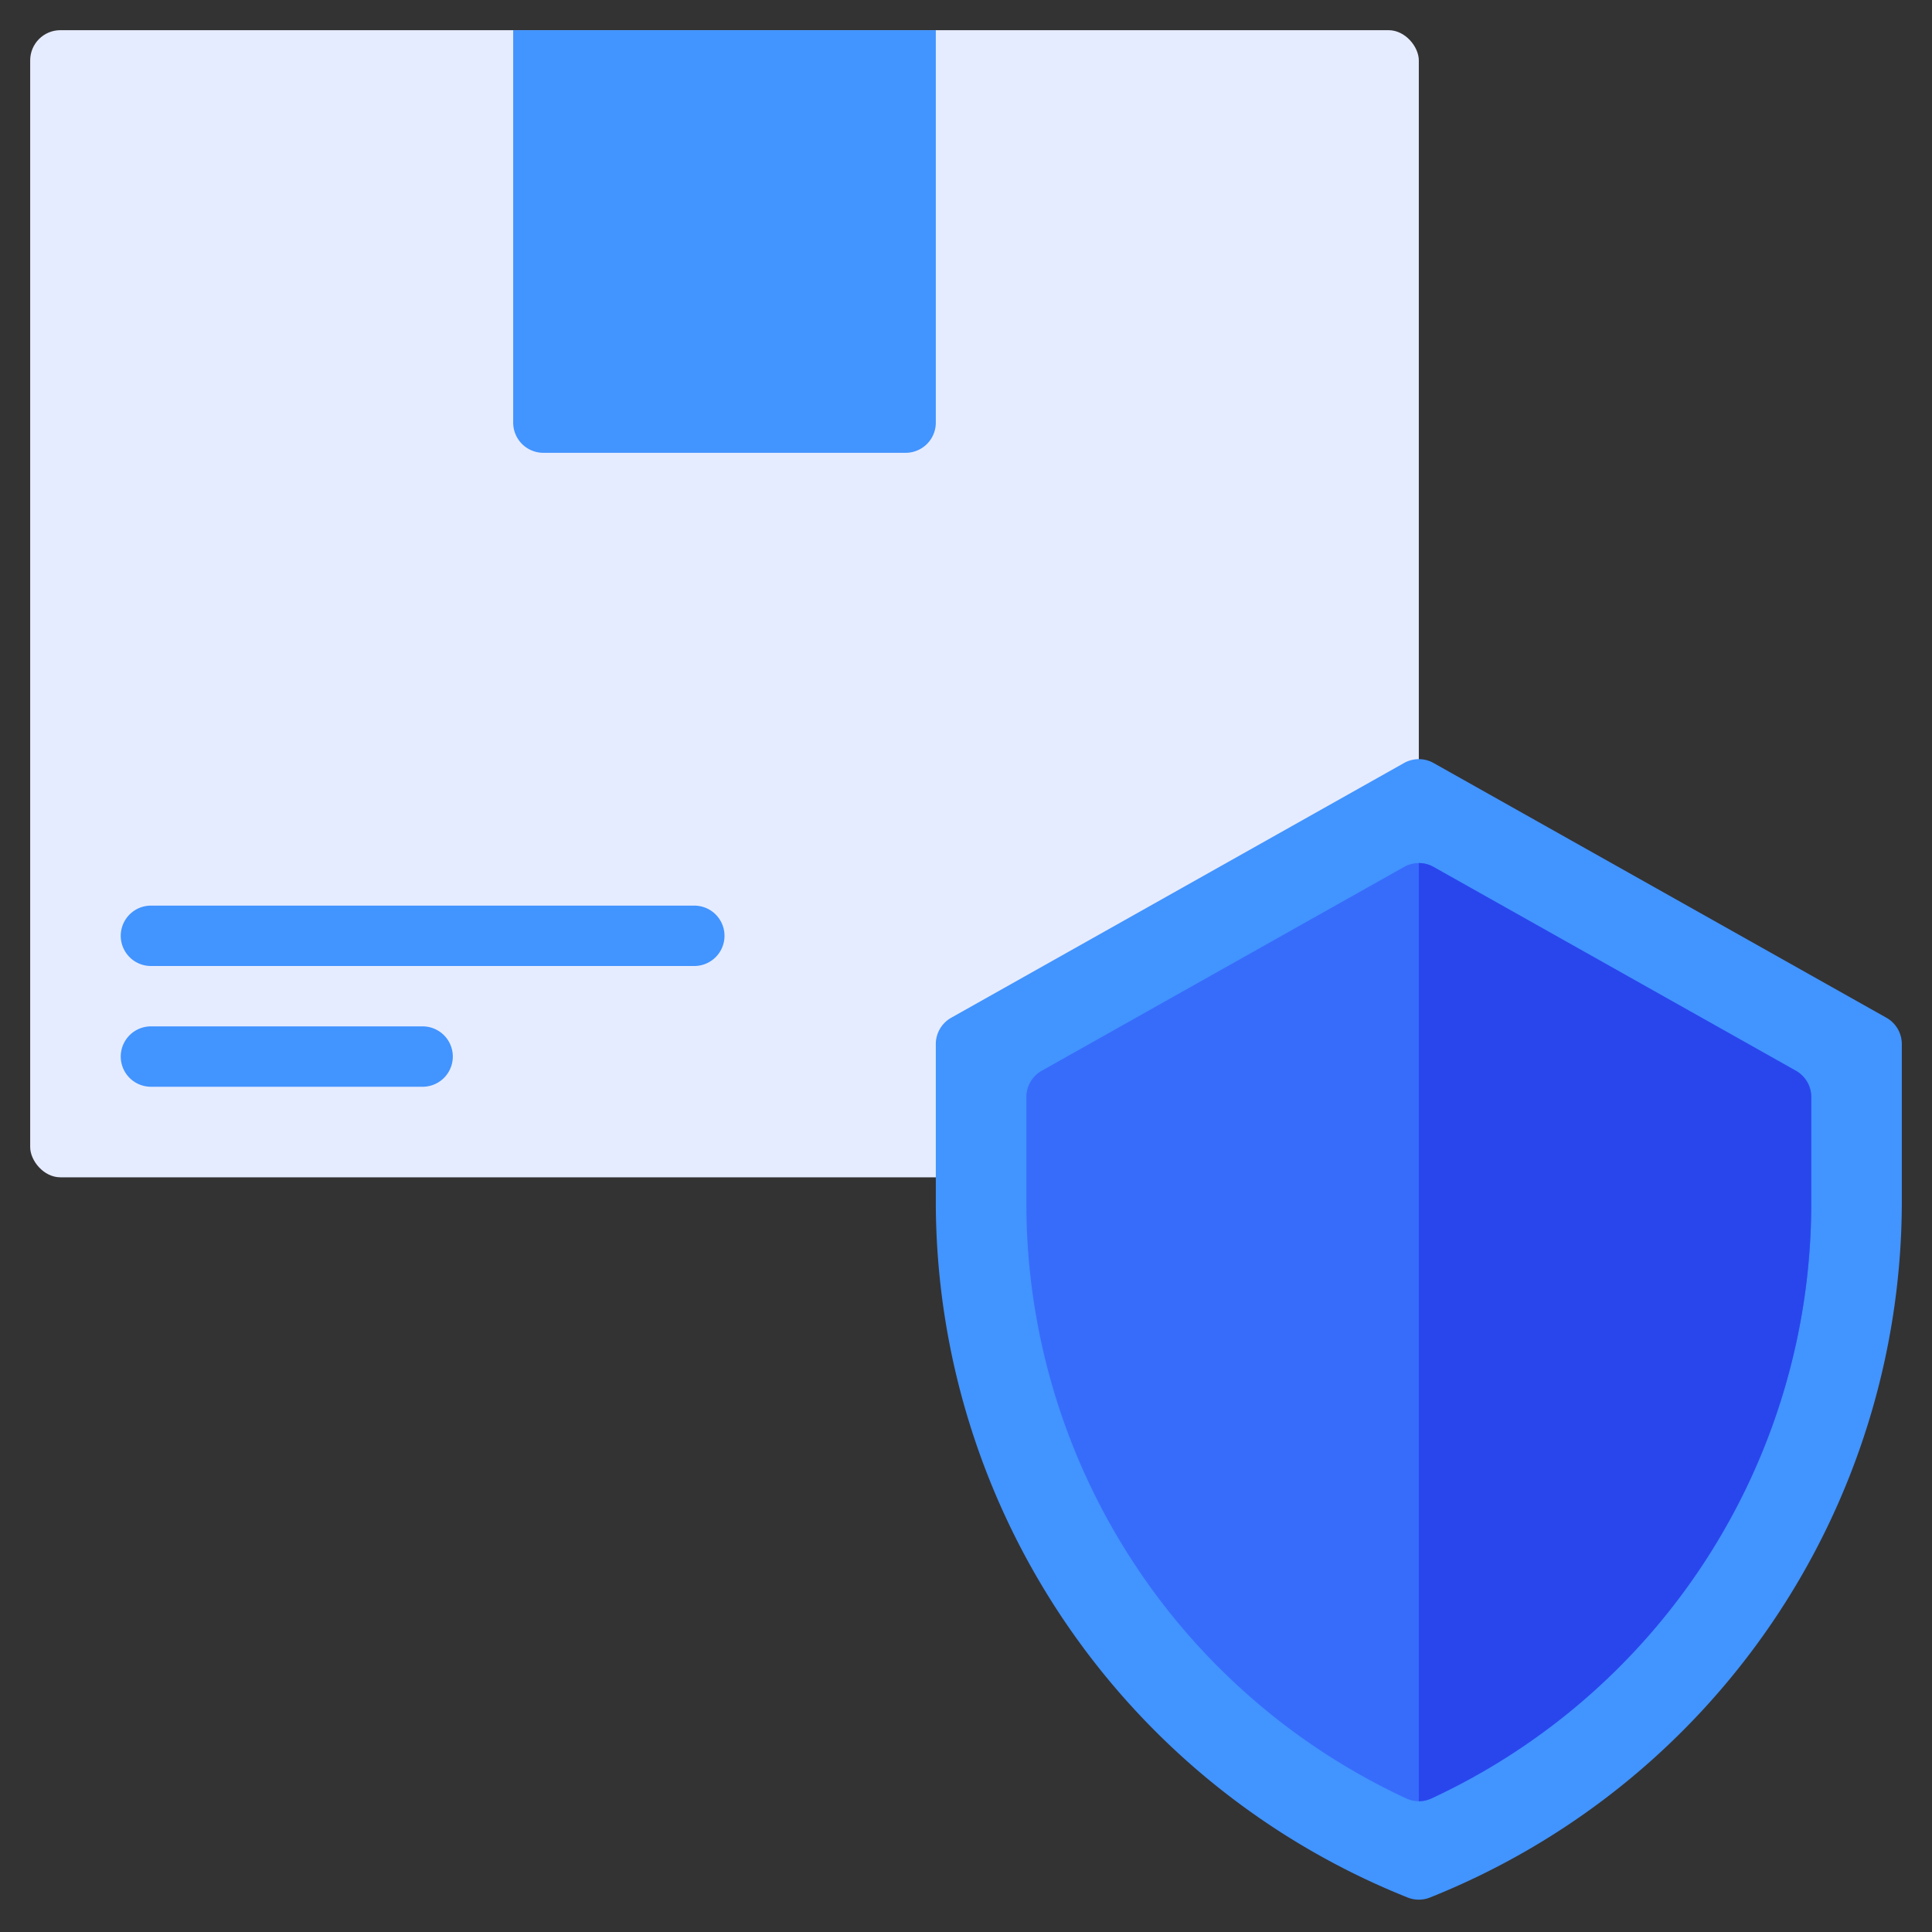
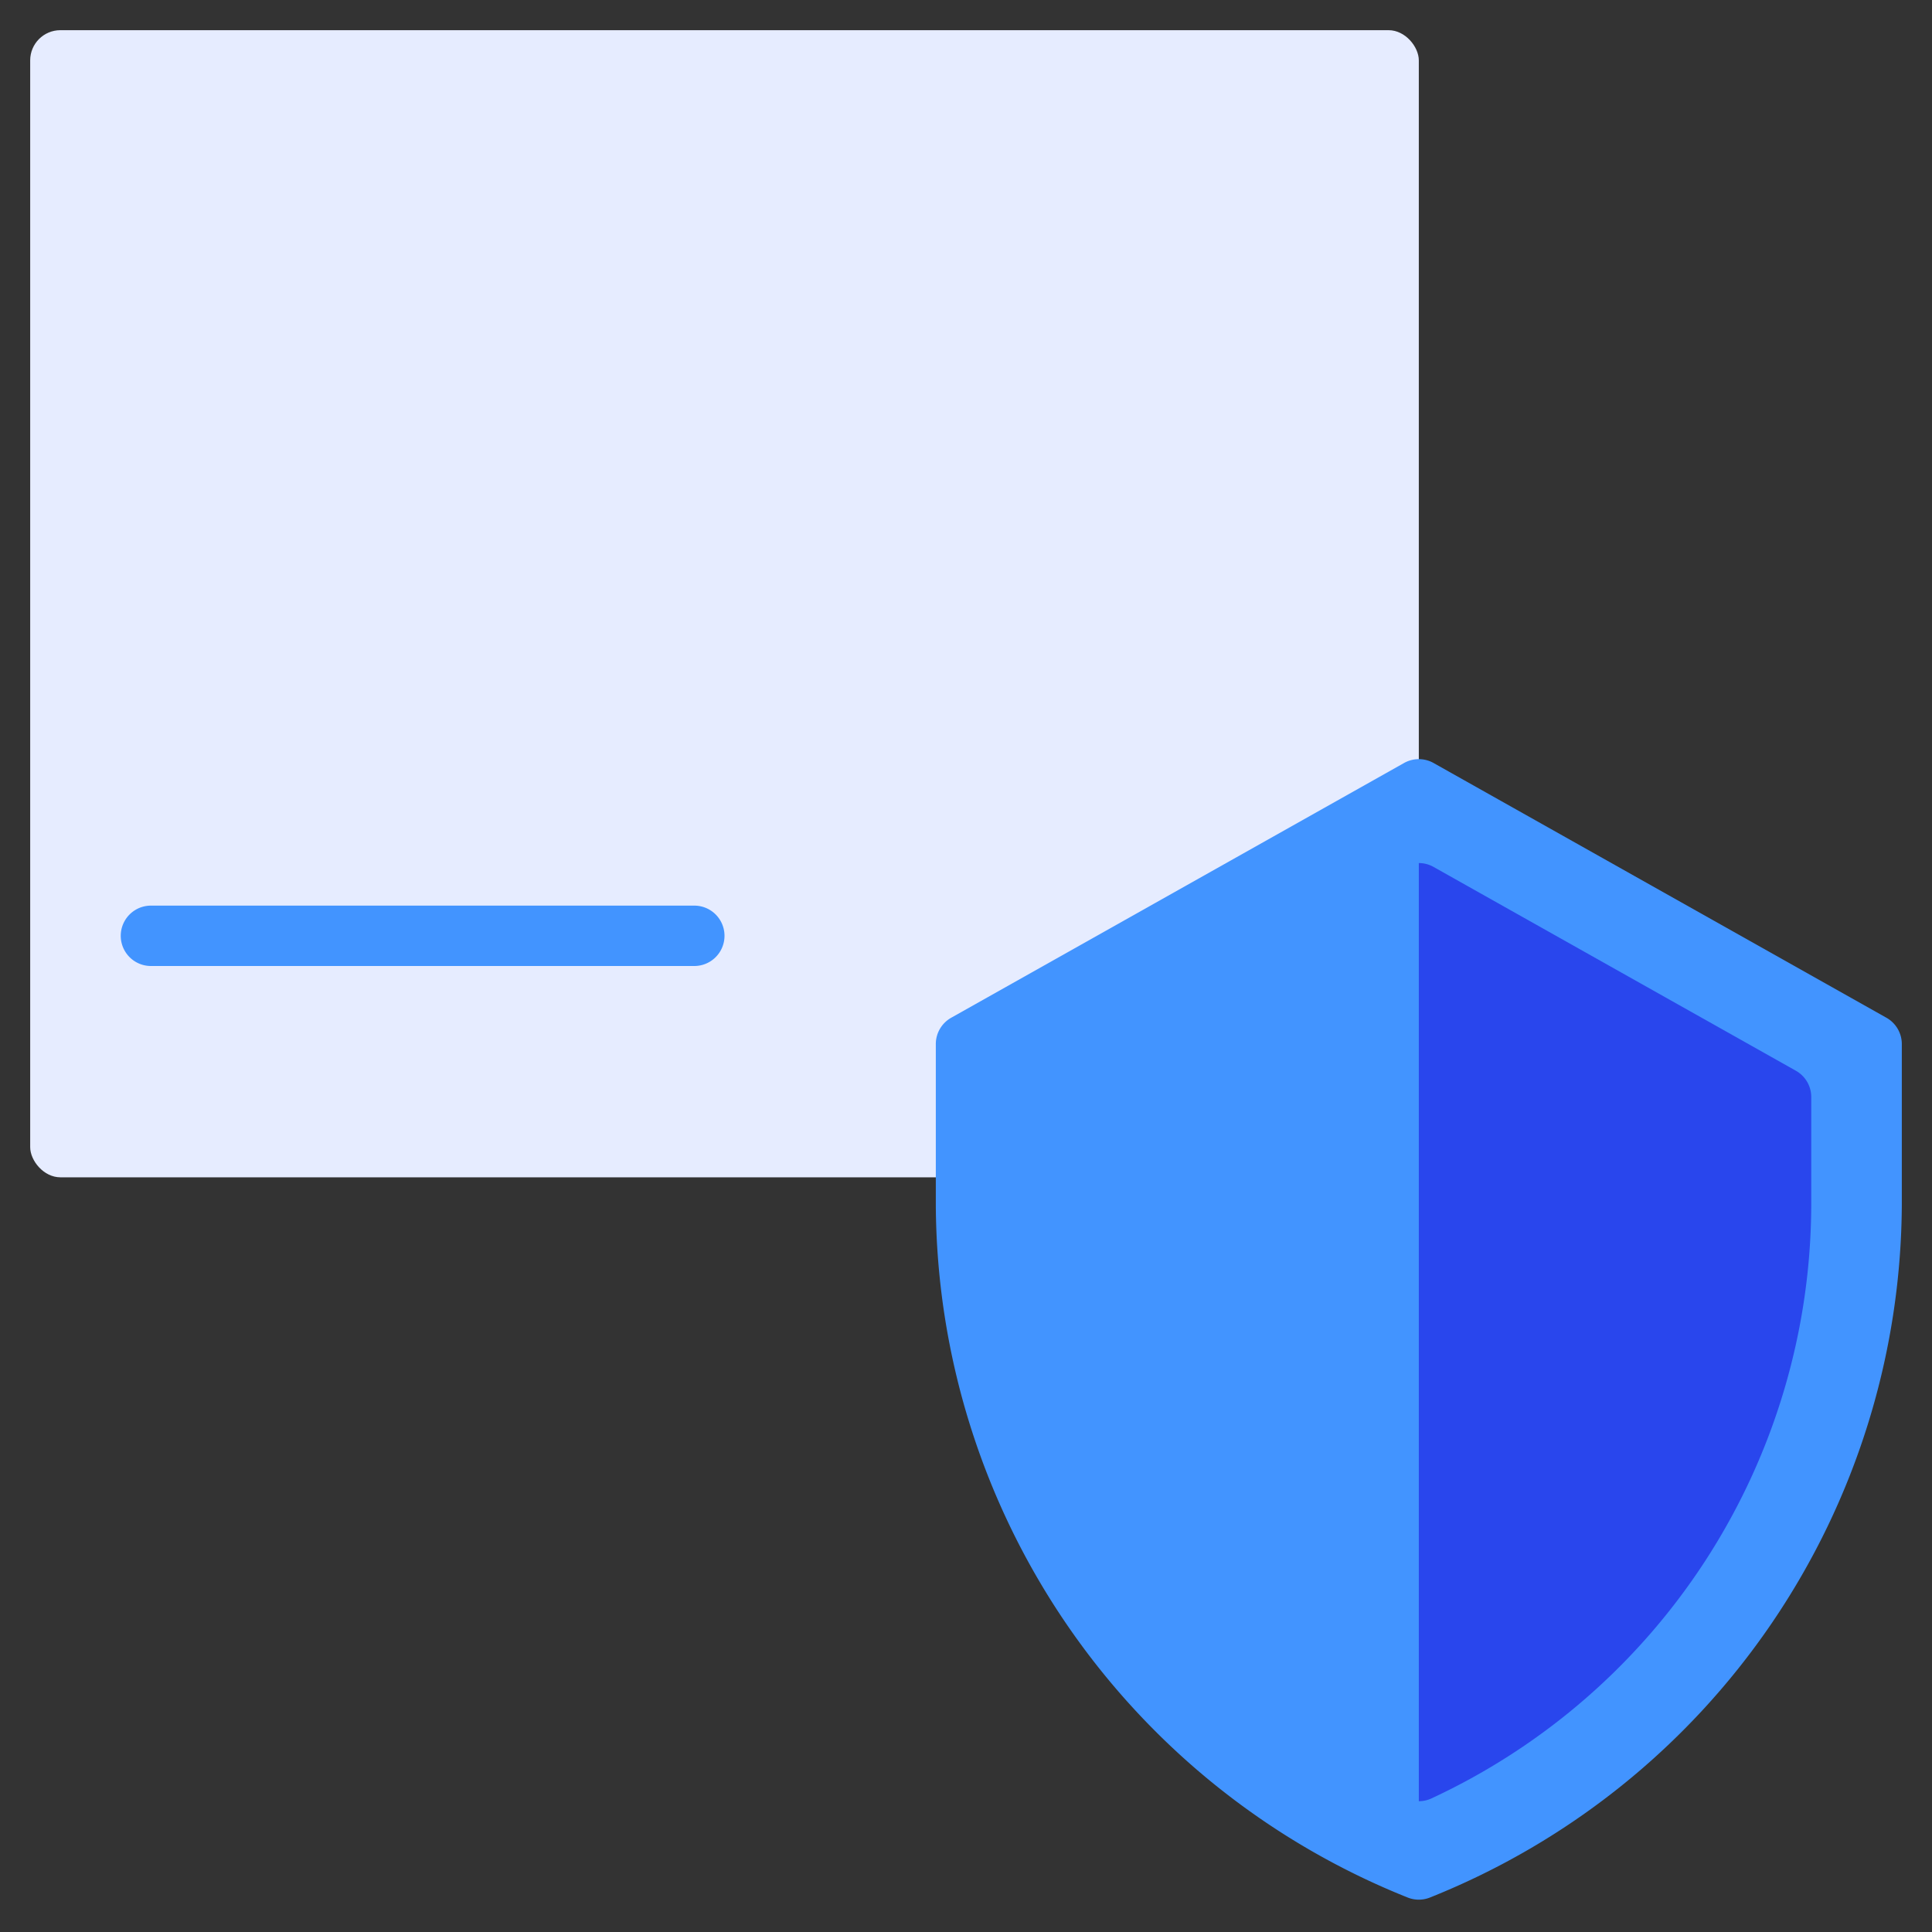
<svg xmlns="http://www.w3.org/2000/svg" viewBox="0 0 64 64">
  <rect x="0" y="0" width="64" height="64" fill="#333333" stroke="none" />
  <title>Artboard-28</title>
  <g id="Box_Shield" data-name="Box Shield">
    <rect x="1" y="1" width="46" height="38" rx="1" ry="1" style="fill:#e6ecff" />
-     <path d="M31,1H17V14a1,1,0,0,0,1,1H30a1,1,0,0,0,1-1Z" style="fill:#4294ff" />
-     <path d="M14,36H5a1,1,0,0,1,0-2h9a1,1,0,0,1,0,2Z" style="fill:#4294ff" />
    <path d="M23,32H5a1,1,0,0,1,0-2H23a1,1,0,0,1,0,2Z" style="fill:#4294ff" />
    <path d="M62.49,33.714l-15-8.438a1,1,0,0,0-.98,0l-15,8.438a1,1,0,0,0-.51.871v5.327A24.84,24.84,0,0,0,46.634,62.859a.992.992,0,0,0,.732,0A24.84,24.84,0,0,0,63,39.912V34.585A1,1,0,0,0,62.49,33.714Z" style="fill:#4294ff" />
-     <path d="M59.49,35.469l-12-6.75a1,1,0,0,0-.98,0l-12,6.75a1,1,0,0,0-.51.871v3.572A21.737,21.737,0,0,0,46.58,59.574a.995.995,0,0,0,.84,0A21.739,21.739,0,0,0,60,39.912V36.34A1,1,0,0,0,59.49,35.469Z" style="fill:#376cfb" />
    <path d="M47.42,59.574A21.739,21.739,0,0,0,60,39.912V36.34a1,1,0,0,0-.51-.871l-12-6.75A.994.994,0,0,0,47,28.59V59.667A.992.992,0,0,0,47.42,59.574Z" style="fill:#2946ed" />
  </g>
</svg>